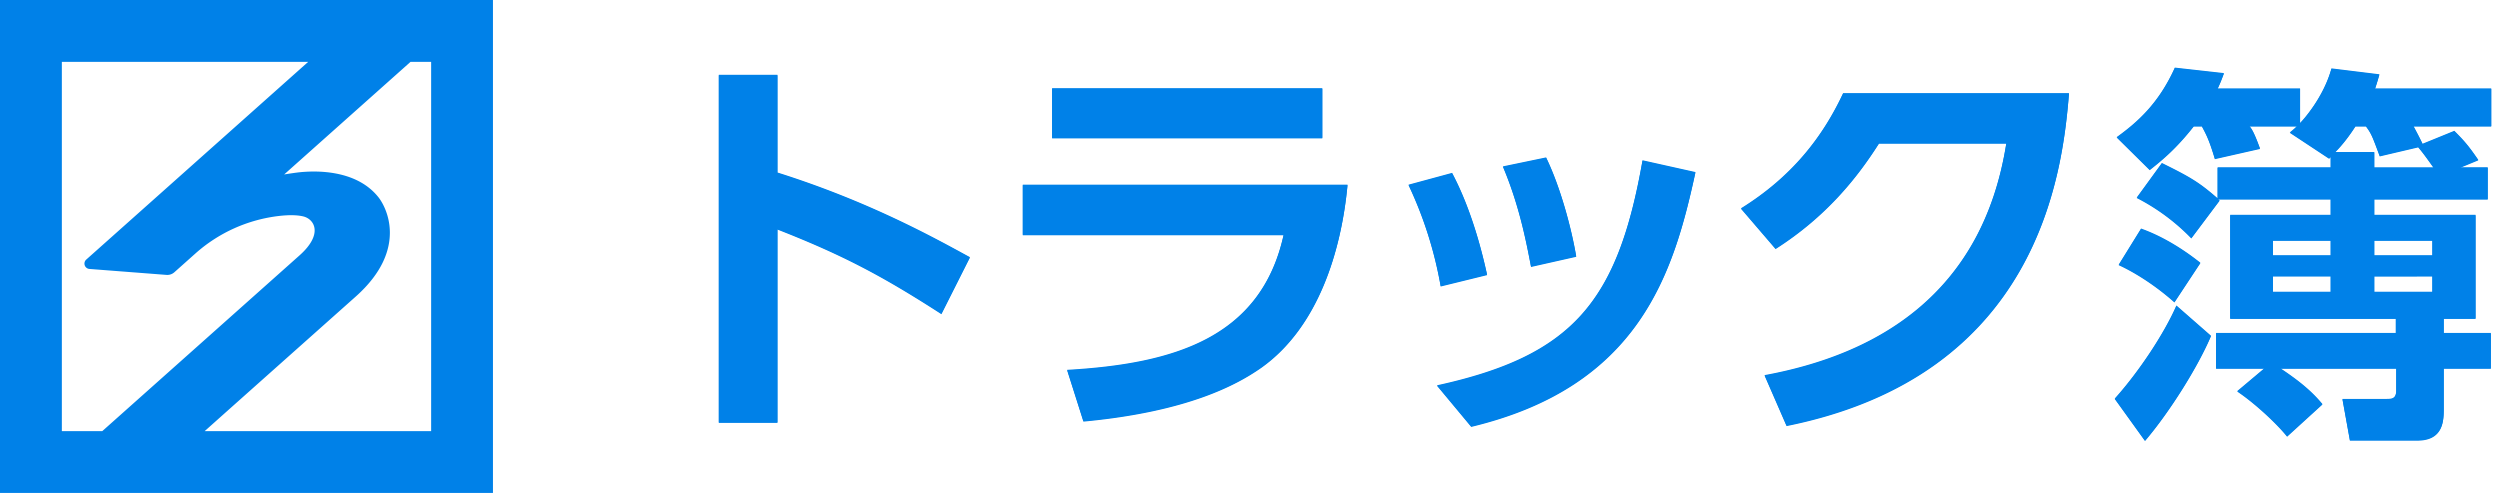
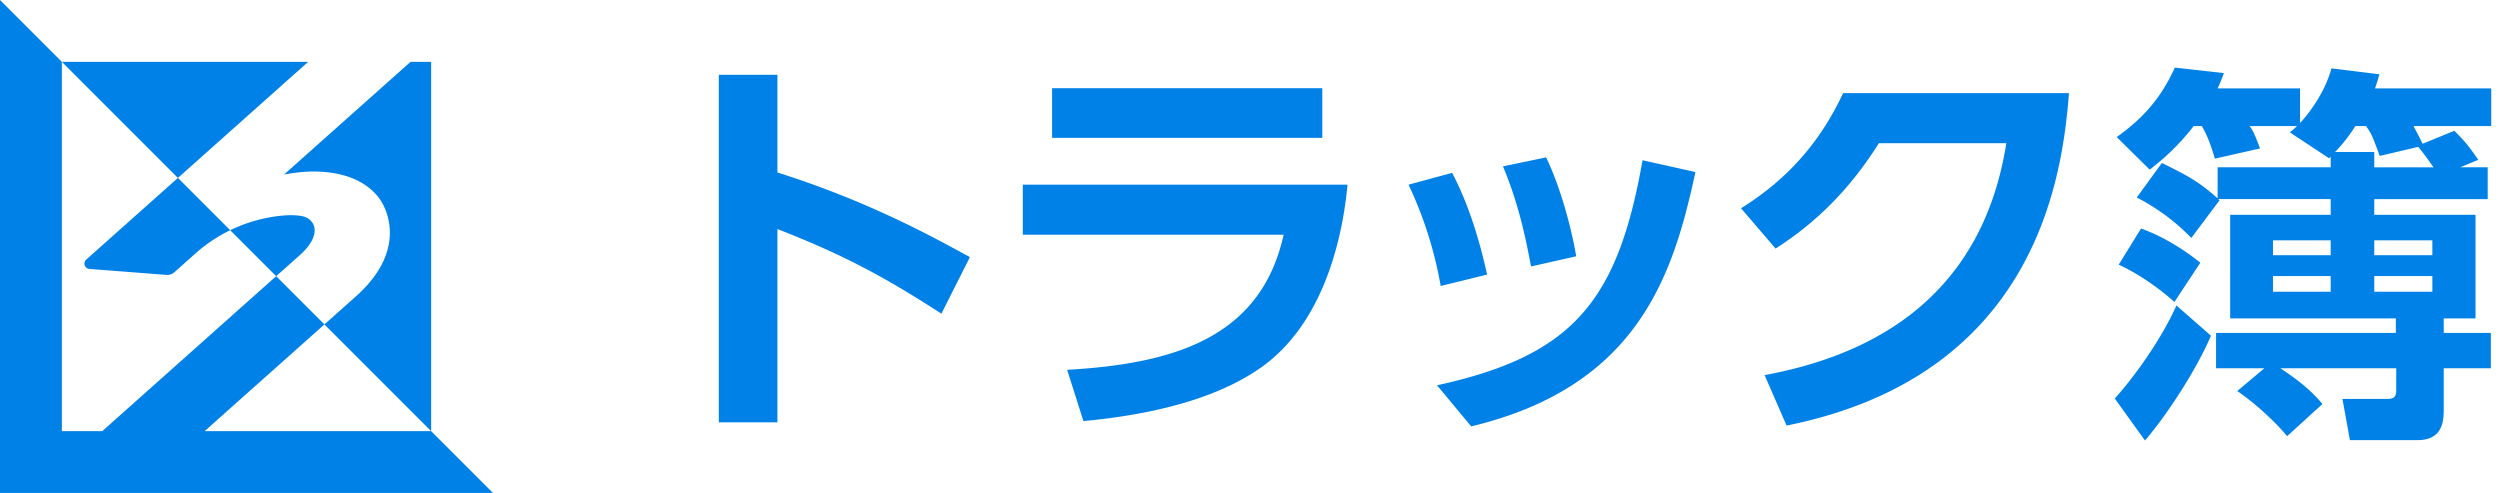
<svg xmlns="http://www.w3.org/2000/svg" width="142" height="28" fill="none">
-   <path fill="#0081E8" d="M0 0v28h28V0zm3.513 24.487V3.513h13.992L4.9 14.743a.305.305 0 0 0 .179.533l4.375.338a.6.6 0 0 0 .453-.153l1.17-1.043a8.64 8.64 0 0 1 4.814-2.156c.643-.07 1.059-.036 1.34.032.616.15 1.152.99-.212 2.207L5.81 24.487zm20.974 0H11.626c3.099-2.764 7.343-6.54 8.584-7.646 3.05-2.719 1.694-5.17 1.243-5.689-1.312-1.59-3.699-1.42-4.218-1.387-.252.016-.678.077-1.094.144l7.178-6.396h1.17v20.974zm28.985-6.671c-3.328-2.15-5.593-3.351-9.314-4.807v10.978h-3.329V4.25h3.329v5.547c5.2 1.64 8.898 3.698 10.932 4.808zm23.067-7.327c-.347 3.698-1.641 8.066-4.9 10.378-1.387.97-4.183 2.496-10.1 3.05l-.925-2.911c6.033-.347 11.002-1.803 12.296-7.674H58.095v-2.843zm-1.433-5.478v2.82H59.759V5.01zm6.725 11.233a22.5 22.5 0 0 0-1.826-5.755l2.474-.67c1.155 2.172 1.756 4.715 1.987 5.778zm-.208 5.64c7.72-1.687 10.263-4.761 11.673-12.782l3.004.67c-1.248 5.756-3.19 12.158-12.735 14.446zm5.34-6.75c-.278-1.455-.67-3.49-1.595-5.685l2.45-.509c.832 1.71 1.456 4.092 1.71 5.617zm13.266 6.172c6.287-1.155 12.366-4.53 13.73-13.174h-7.235c-1.248 1.964-3.005 4.16-5.871 5.986l-1.964-2.288c2.866-1.78 4.622-4.022 5.801-6.541h12.828c-.37 4.646-1.78 16.017-16.04 18.883zm25.353-2.239c-.714 1.695-2.319 4.281-3.746 5.954l-1.717-2.386c1.382-1.539 2.81-3.702 3.501-5.285zM132.383 8.9l-.09.09-2.229-1.472c.245-.2.29-.245.401-.357h-2.698c.223.223.468.914.602 1.271l-2.564.58c-.335-1.137-.535-1.472-.736-1.85h-.468c-.981 1.248-1.762 1.894-2.497 2.474l-1.874-1.85c1.138-.825 2.364-1.873 3.301-3.947l2.787.312c-.134.357-.201.535-.357.87h4.682v1.962c.201-.2 1.338-1.472 1.784-3.1l2.721.335c-.134.468-.179.602-.246.803h6.6v2.14h-4.415c.179.335.402.758.513 1.004l1.806-.736c.602.602.825.87 1.361 1.65l-1.026.423h1.561v1.807h-6.444v.892h5.752v5.886h-1.806v.825h2.676v2.007h-2.676v2.252c0 .669 0 1.828-1.494 1.828h-3.835l-.423-2.341h2.452c.335 0 .602 0 .602-.49v-1.25h-6.577c1.003.67 1.739 1.25 2.385 2.03l-2.006 1.828c-.625-.78-1.896-1.94-2.832-2.564l1.538-1.293h-2.742V18.91h10.212v-.825h-9.409V12.2h5.708v-.893h-6.4l.089.067-1.605 2.141a11.8 11.8 0 0 0-3.099-2.297l1.427-1.962c1.627.803 2.118 1.093 3.166 2.007V9.5h6.422zm-10.77 4.08c1.628.58 2.943 1.606 3.367 1.94l-1.472 2.23c-.847-.758-2.007-1.583-3.166-2.118zm7.492.67v.847h3.278v-.847zm0 2.029v.892h3.278v-.892zm5.753-7.046v.87h3.367c-.602-.848-.669-.915-.87-1.16l-2.185.513c-.424-1.137-.468-1.271-.781-1.695h-.602c-.535.825-.936 1.249-1.159 1.472zm0 5.017v.847h3.3v-.847zm0 2.029v.892h3.3v-.892z" />
-   <path fill="#0081E8" d="M53.472 17.847c-3.328-2.15-5.593-3.351-9.314-4.808v10.98h-3.329V4.278h3.329v5.548c5.2 1.64 8.898 3.698 10.932 4.807zm23.067-7.327c-.347 3.698-1.641 8.067-4.9 10.378-1.387.97-4.183 2.496-10.1 3.051l-.925-2.912c6.033-.347 11.002-1.803 12.296-7.674H58.095V10.52zm-1.433-5.478v2.82H59.759v-2.82zm6.725 11.233a22.5 22.5 0 0 0-1.826-5.755l2.474-.67c1.155 2.172 1.756 4.715 1.987 5.778zm-.208 5.64c7.72-1.687 10.263-4.761 11.673-12.782l3.004.67c-1.248 5.756-3.19 12.158-12.735 14.446zm5.34-6.75c-.278-1.455-.67-3.49-1.595-5.685l2.45-.509c.832 1.71 1.456 4.091 1.71 5.617zm13.266 6.172c6.287-1.155 12.366-4.53 13.73-13.174h-7.235c-1.248 1.964-3.005 4.16-5.871 5.986l-1.964-2.288c2.866-1.78 4.622-4.022 5.801-6.541h12.828c-.37 4.646-1.78 16.017-16.04 18.883zm25.353-2.238c-.714 1.694-2.319 4.28-3.746 5.953l-1.717-2.386c1.382-1.538 2.81-3.701 3.501-5.284zm6.801-10.168-.09.089-2.229-1.472c.245-.2.29-.245.401-.356h-2.698c.223.223.468.914.602 1.27l-2.564.58c-.335-1.137-.535-1.471-.736-1.85h-.468c-.981 1.248-1.762 1.895-2.497 2.475l-1.874-1.851c1.138-.825 2.364-1.873 3.301-3.947l2.787.312c-.134.357-.201.536-.357.87h4.682v1.962c.201-.2 1.338-1.471 1.784-3.1l2.721.335c-.134.469-.179.602-.246.803h6.6v2.14h-4.415c.179.335.402.759.513 1.004l1.806-.736c.602.602.825.87 1.361 1.65l-1.026.424h1.561v1.806h-6.444v.892h5.752v5.886h-1.806v.825h2.676v2.007h-2.676v2.252c0 .67 0 1.829-1.494 1.829h-3.835l-.423-2.342h2.452c.335 0 .602 0 .602-.49v-1.249h-6.577c1.003.67 1.739 1.249 2.385 2.03l-2.006 1.828c-.625-.78-1.896-1.94-2.832-2.564l1.538-1.294h-2.742v-2.007h10.212v-.825h-9.409v-5.886h5.708v-.892h-6.4l.089.067-1.605 2.14a11.8 11.8 0 0 0-3.099-2.296l1.427-1.962c1.627.802 2.118 1.092 3.166 2.006V9.533h6.422zm-10.77 4.08c1.628.58 2.943 1.606 3.367 1.94l-1.472 2.23c-.847-.758-2.007-1.583-3.166-2.118zm7.492.67v.847h3.278v-.848zm0 2.028v.892h3.278v-.892zm5.753-7.046v.87h3.367c-.602-.847-.669-.914-.87-1.16l-2.185.513c-.424-1.137-.468-1.27-.781-1.694h-.602c-.535.825-.936 1.248-1.159 1.471zm0 5.017v.848h3.3v-.848zm0 2.03v.891h3.3v-.892z" />
+   <path fill="#0081E8" d="M0 0v28h28zm3.513 24.487V3.513h13.992L4.9 14.743a.305.305 0 0 0 .179.533l4.375.338a.6.6 0 0 0 .453-.153l1.17-1.043a8.64 8.64 0 0 1 4.814-2.156c.643-.07 1.059-.036 1.34.032.616.15 1.152.99-.212 2.207L5.81 24.487zm20.974 0H11.626c3.099-2.764 7.343-6.54 8.584-7.646 3.05-2.719 1.694-5.17 1.243-5.689-1.312-1.59-3.699-1.42-4.218-1.387-.252.016-.678.077-1.094.144l7.178-6.396h1.17v20.974zm28.985-6.671c-3.328-2.15-5.593-3.351-9.314-4.807v10.978h-3.329V4.25h3.329v5.547c5.2 1.64 8.898 3.698 10.932 4.808zm23.067-7.327c-.347 3.698-1.641 8.066-4.9 10.378-1.387.97-4.183 2.496-10.1 3.05l-.925-2.911c6.033-.347 11.002-1.803 12.296-7.674H58.095v-2.843zm-1.433-5.478v2.82H59.759V5.01zm6.725 11.233a22.5 22.5 0 0 0-1.826-5.755l2.474-.67c1.155 2.172 1.756 4.715 1.987 5.778zm-.208 5.64c7.72-1.687 10.263-4.761 11.673-12.782l3.004.67c-1.248 5.756-3.19 12.158-12.735 14.446zm5.34-6.75c-.278-1.455-.67-3.49-1.595-5.685l2.45-.509c.832 1.71 1.456 4.092 1.71 5.617zm13.266 6.172c6.287-1.155 12.366-4.53 13.73-13.174h-7.235c-1.248 1.964-3.005 4.16-5.871 5.986l-1.964-2.288c2.866-1.78 4.622-4.022 5.801-6.541h12.828c-.37 4.646-1.78 16.017-16.04 18.883zm25.353-2.239c-.714 1.695-2.319 4.281-3.746 5.954l-1.717-2.386c1.382-1.539 2.81-3.702 3.501-5.285zM132.383 8.9l-.09.09-2.229-1.472c.245-.2.29-.245.401-.357h-2.698c.223.223.468.914.602 1.271l-2.564.58c-.335-1.137-.535-1.472-.736-1.85h-.468c-.981 1.248-1.762 1.894-2.497 2.474l-1.874-1.85c1.138-.825 2.364-1.873 3.301-3.947l2.787.312c-.134.357-.201.535-.357.87h4.682v1.962c.201-.2 1.338-1.472 1.784-3.1l2.721.335c-.134.468-.179.602-.246.803h6.6v2.14h-4.415c.179.335.402.758.513 1.004l1.806-.736c.602.602.825.87 1.361 1.65l-1.026.423h1.561v1.807h-6.444v.892h5.752v5.886h-1.806v.825h2.676v2.007h-2.676v2.252c0 .669 0 1.828-1.494 1.828h-3.835l-.423-2.341h2.452c.335 0 .602 0 .602-.49v-1.25h-6.577c1.003.67 1.739 1.25 2.385 2.03l-2.006 1.828c-.625-.78-1.896-1.94-2.832-2.564l1.538-1.293h-2.742V18.91h10.212v-.825h-9.409V12.2h5.708v-.893h-6.4l.089.067-1.605 2.141a11.8 11.8 0 0 0-3.099-2.297l1.427-1.962c1.627.803 2.118 1.093 3.166 2.007V9.5h6.422zm-10.77 4.08c1.628.58 2.943 1.606 3.367 1.94l-1.472 2.23c-.847-.758-2.007-1.583-3.166-2.118zm7.492.67v.847h3.278v-.847zm0 2.029v.892h3.278v-.892zm5.753-7.046v.87h3.367c-.602-.848-.669-.915-.87-1.16l-2.185.513c-.424-1.137-.468-1.271-.781-1.695h-.602c-.535.825-.936 1.249-1.159 1.472zm0 5.017v.847h3.3v-.847zm0 2.029v.892h3.3v-.892z" />
</svg>